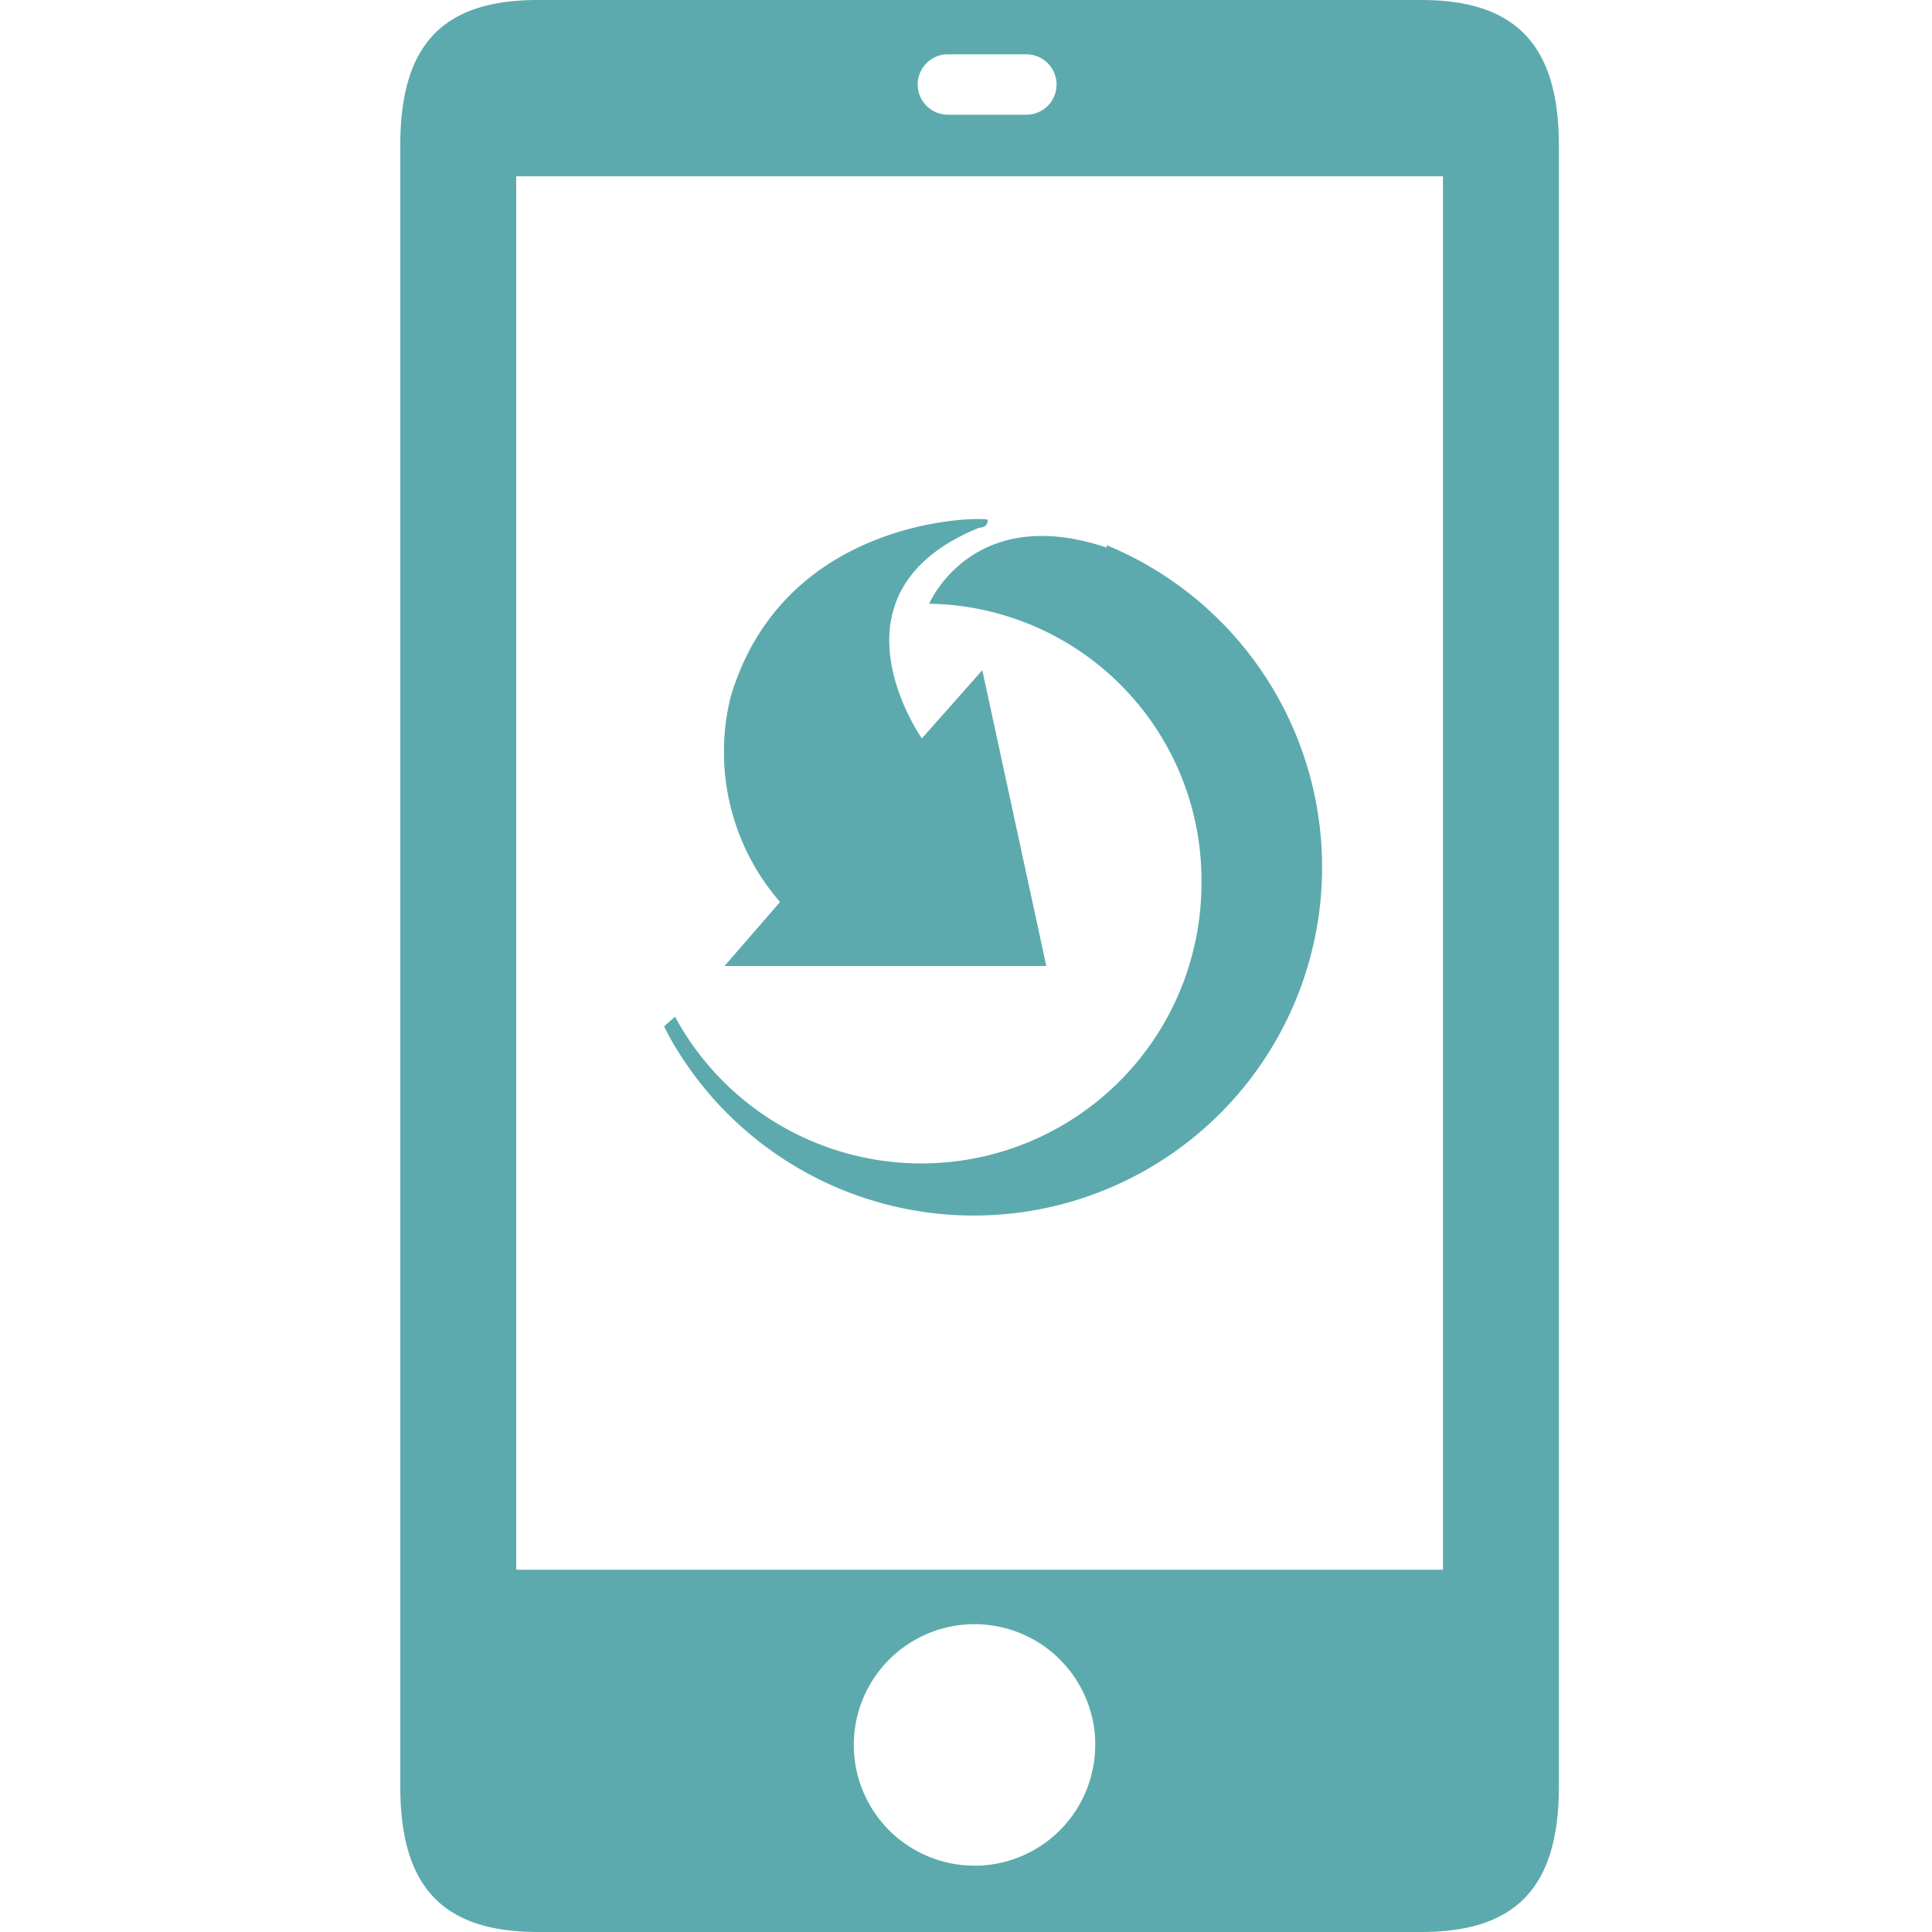
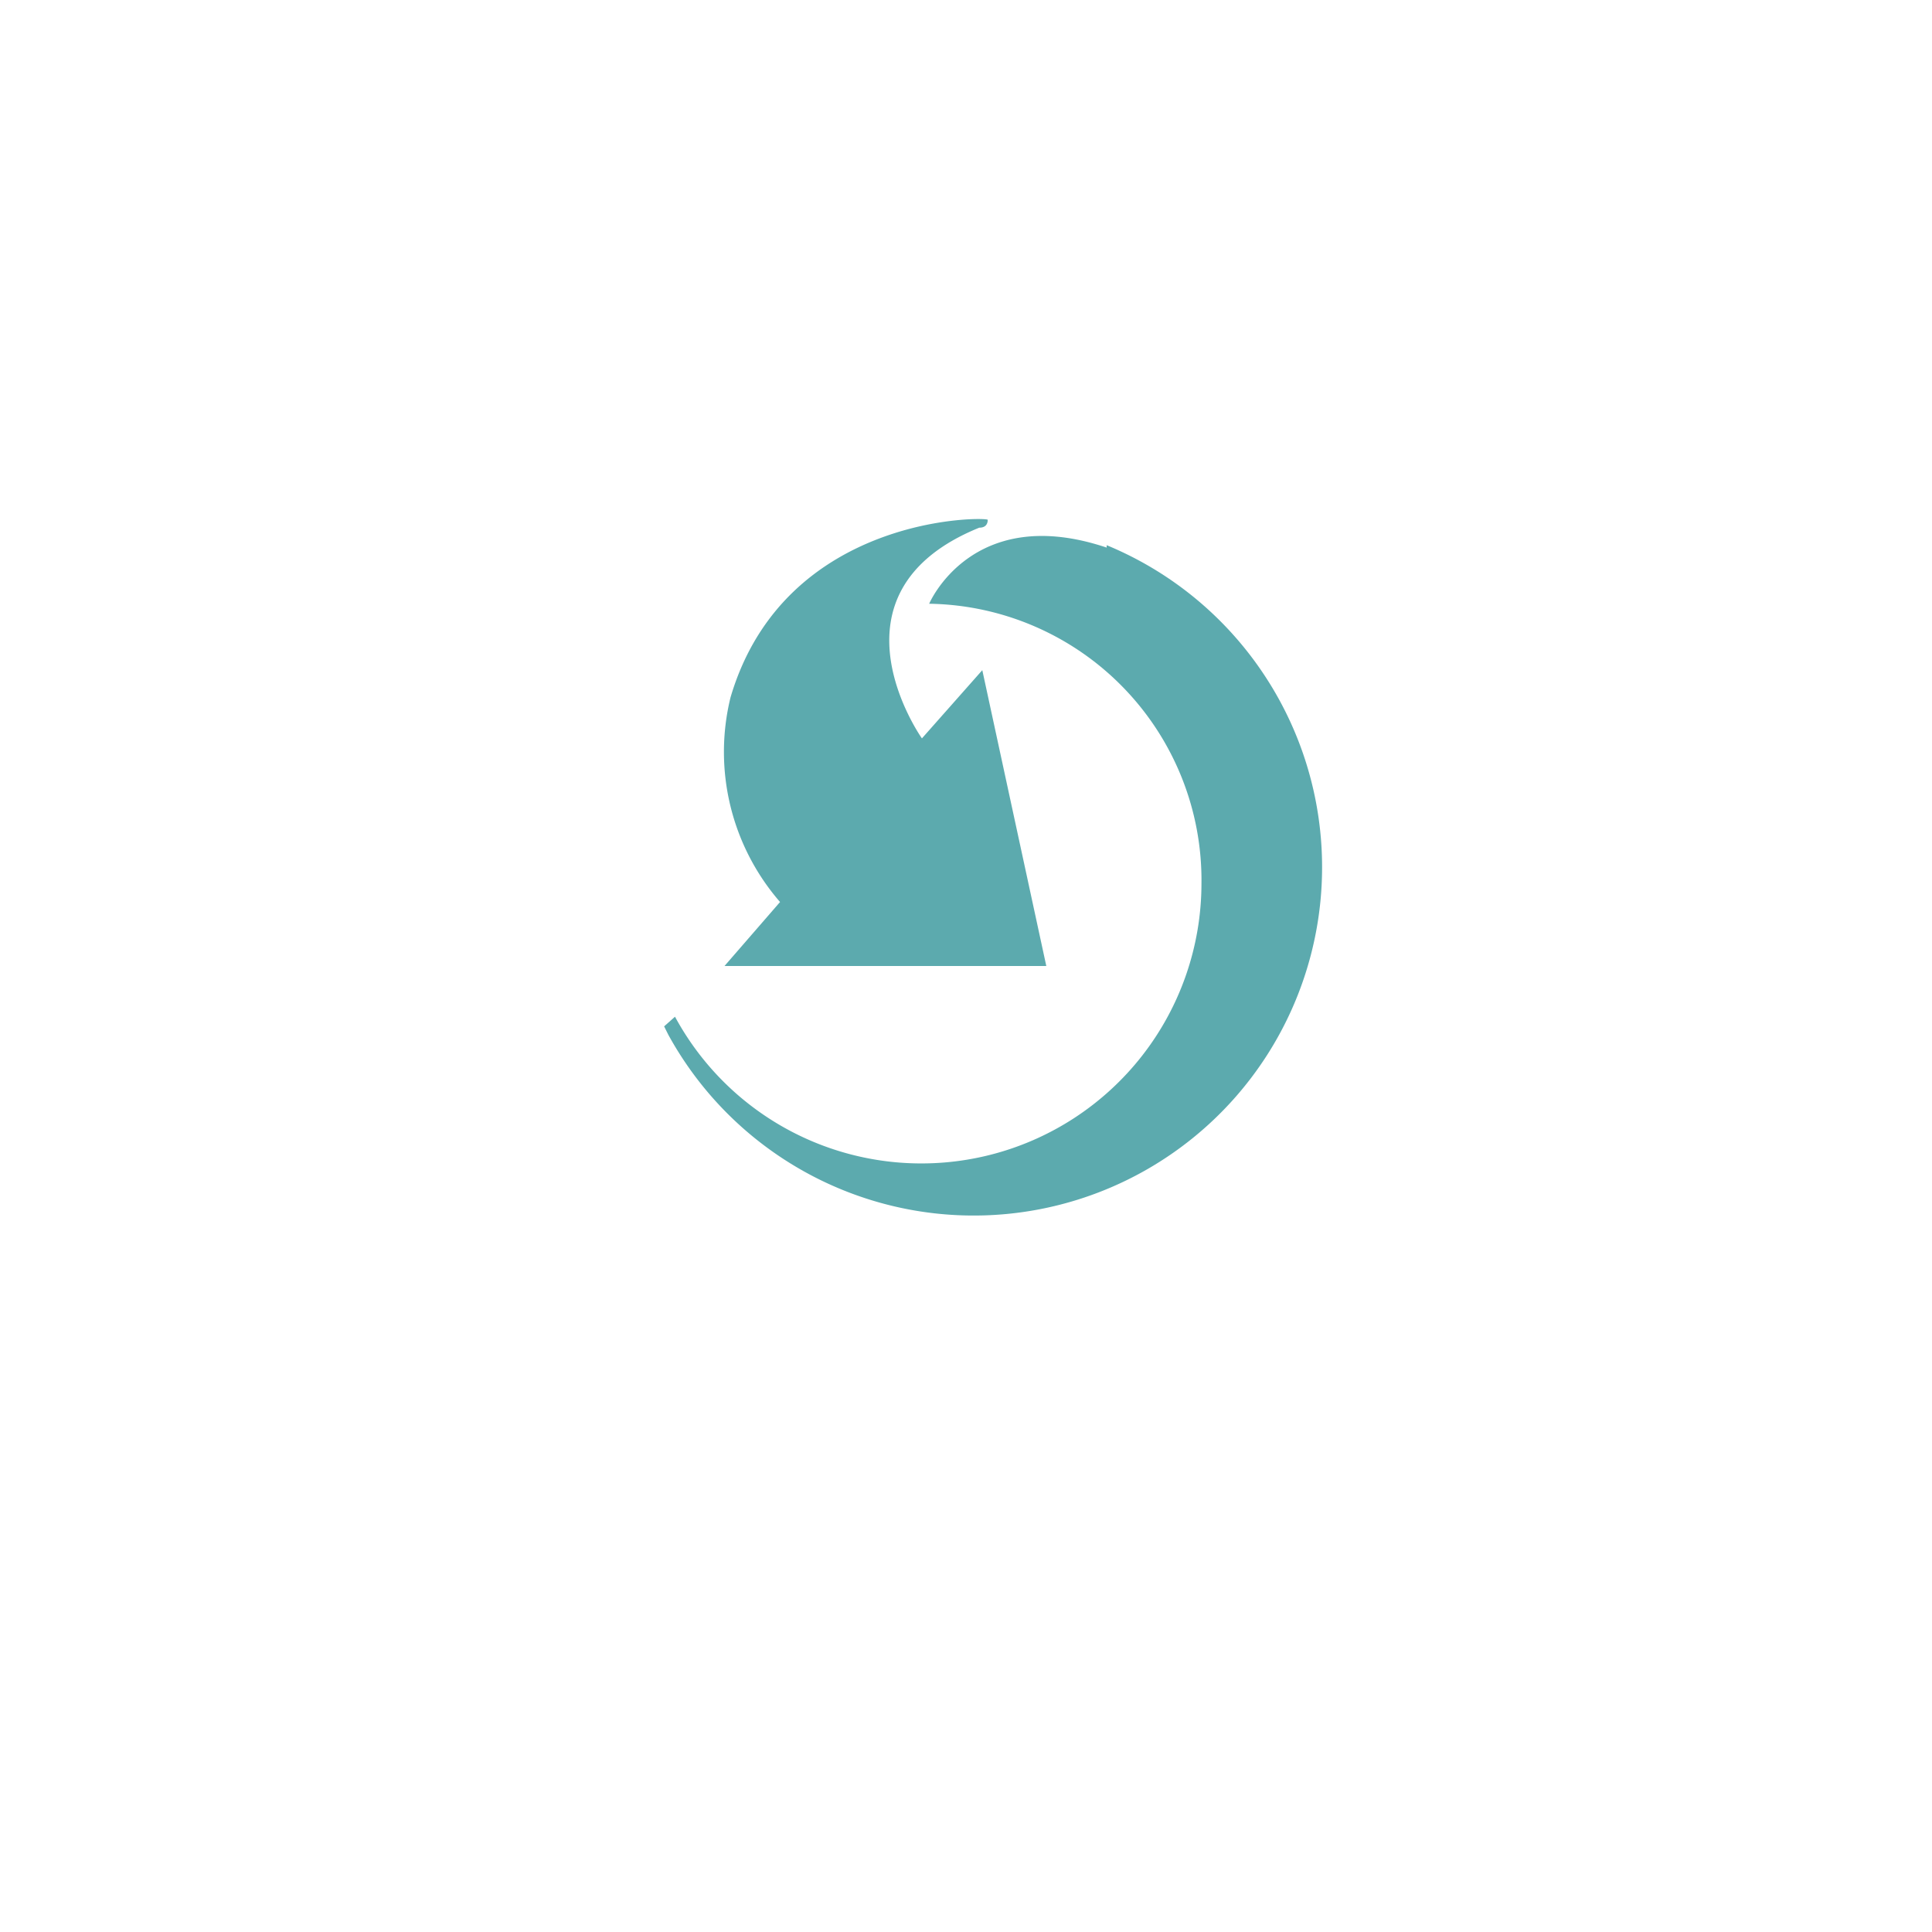
<svg xmlns="http://www.w3.org/2000/svg" id="Layer_1" width="32px" height="32px" viewBox="0 0 32 32">
  <defs>
    <style>.cls-1{fill:#5caaae;}</style>
  </defs>
  <title>Artboard 1</title>
  <g id="Layer_2">
    <g id="Layer_1-2">
-       <path class="cls-1" d="M23.9,26H8.55V2.92H23.9ZM16.22,30.9a2,2,0,1,1,1.92-2.08s0,.05,0,.08a2,2,0,0,1-1.91,2h0M15.67.9H17a.5.5,0,0,1,.5.5h0a.5.5,0,0,1-.5.5h-1.3a.5.5,0,0,1-.5-.5h0A.5.5,0,0,1,15.67.9ZM23.54,0H8.91C7.32,0,6.63.75,6.63,2.41V29.59c0,1.65.69,2.41,2.28,2.41H23.54c1.58,0,2.28-.75,2.28-2.41V2.41C25.82.76,25.12,0,23.54,0" />
      <path class="cls-1" d="M18.33,9.07c-2.23-.75-2.94.93-2.94.93a4.58,4.58,0,0,1,4.51,4.64,4.64,4.64,0,0,1-8.72,2.2L11,17l.07.14a5.77,5.77,0,1,0,7.26-8.11Z" />
-       <path class="cls-1" d="M12.1,11.55a3.79,3.79,0,0,0,.82,3.39L12,16h5.33L16.27,11.1l-1,1.13s-1.71-2.41.95-3.49c.12,0,.14-.08.14-.13S13,8.5,12.1,11.55Z" />
+       <path class="cls-1" d="M12.1,11.55a3.79,3.79,0,0,0,.82,3.39L12,16h5.33L16.27,11.1l-1,1.13s-1.71-2.41.95-3.49c.12,0,.14-.08.14-.13S13,8.5,12.1,11.55" />
    </g>
  </g>
</svg>